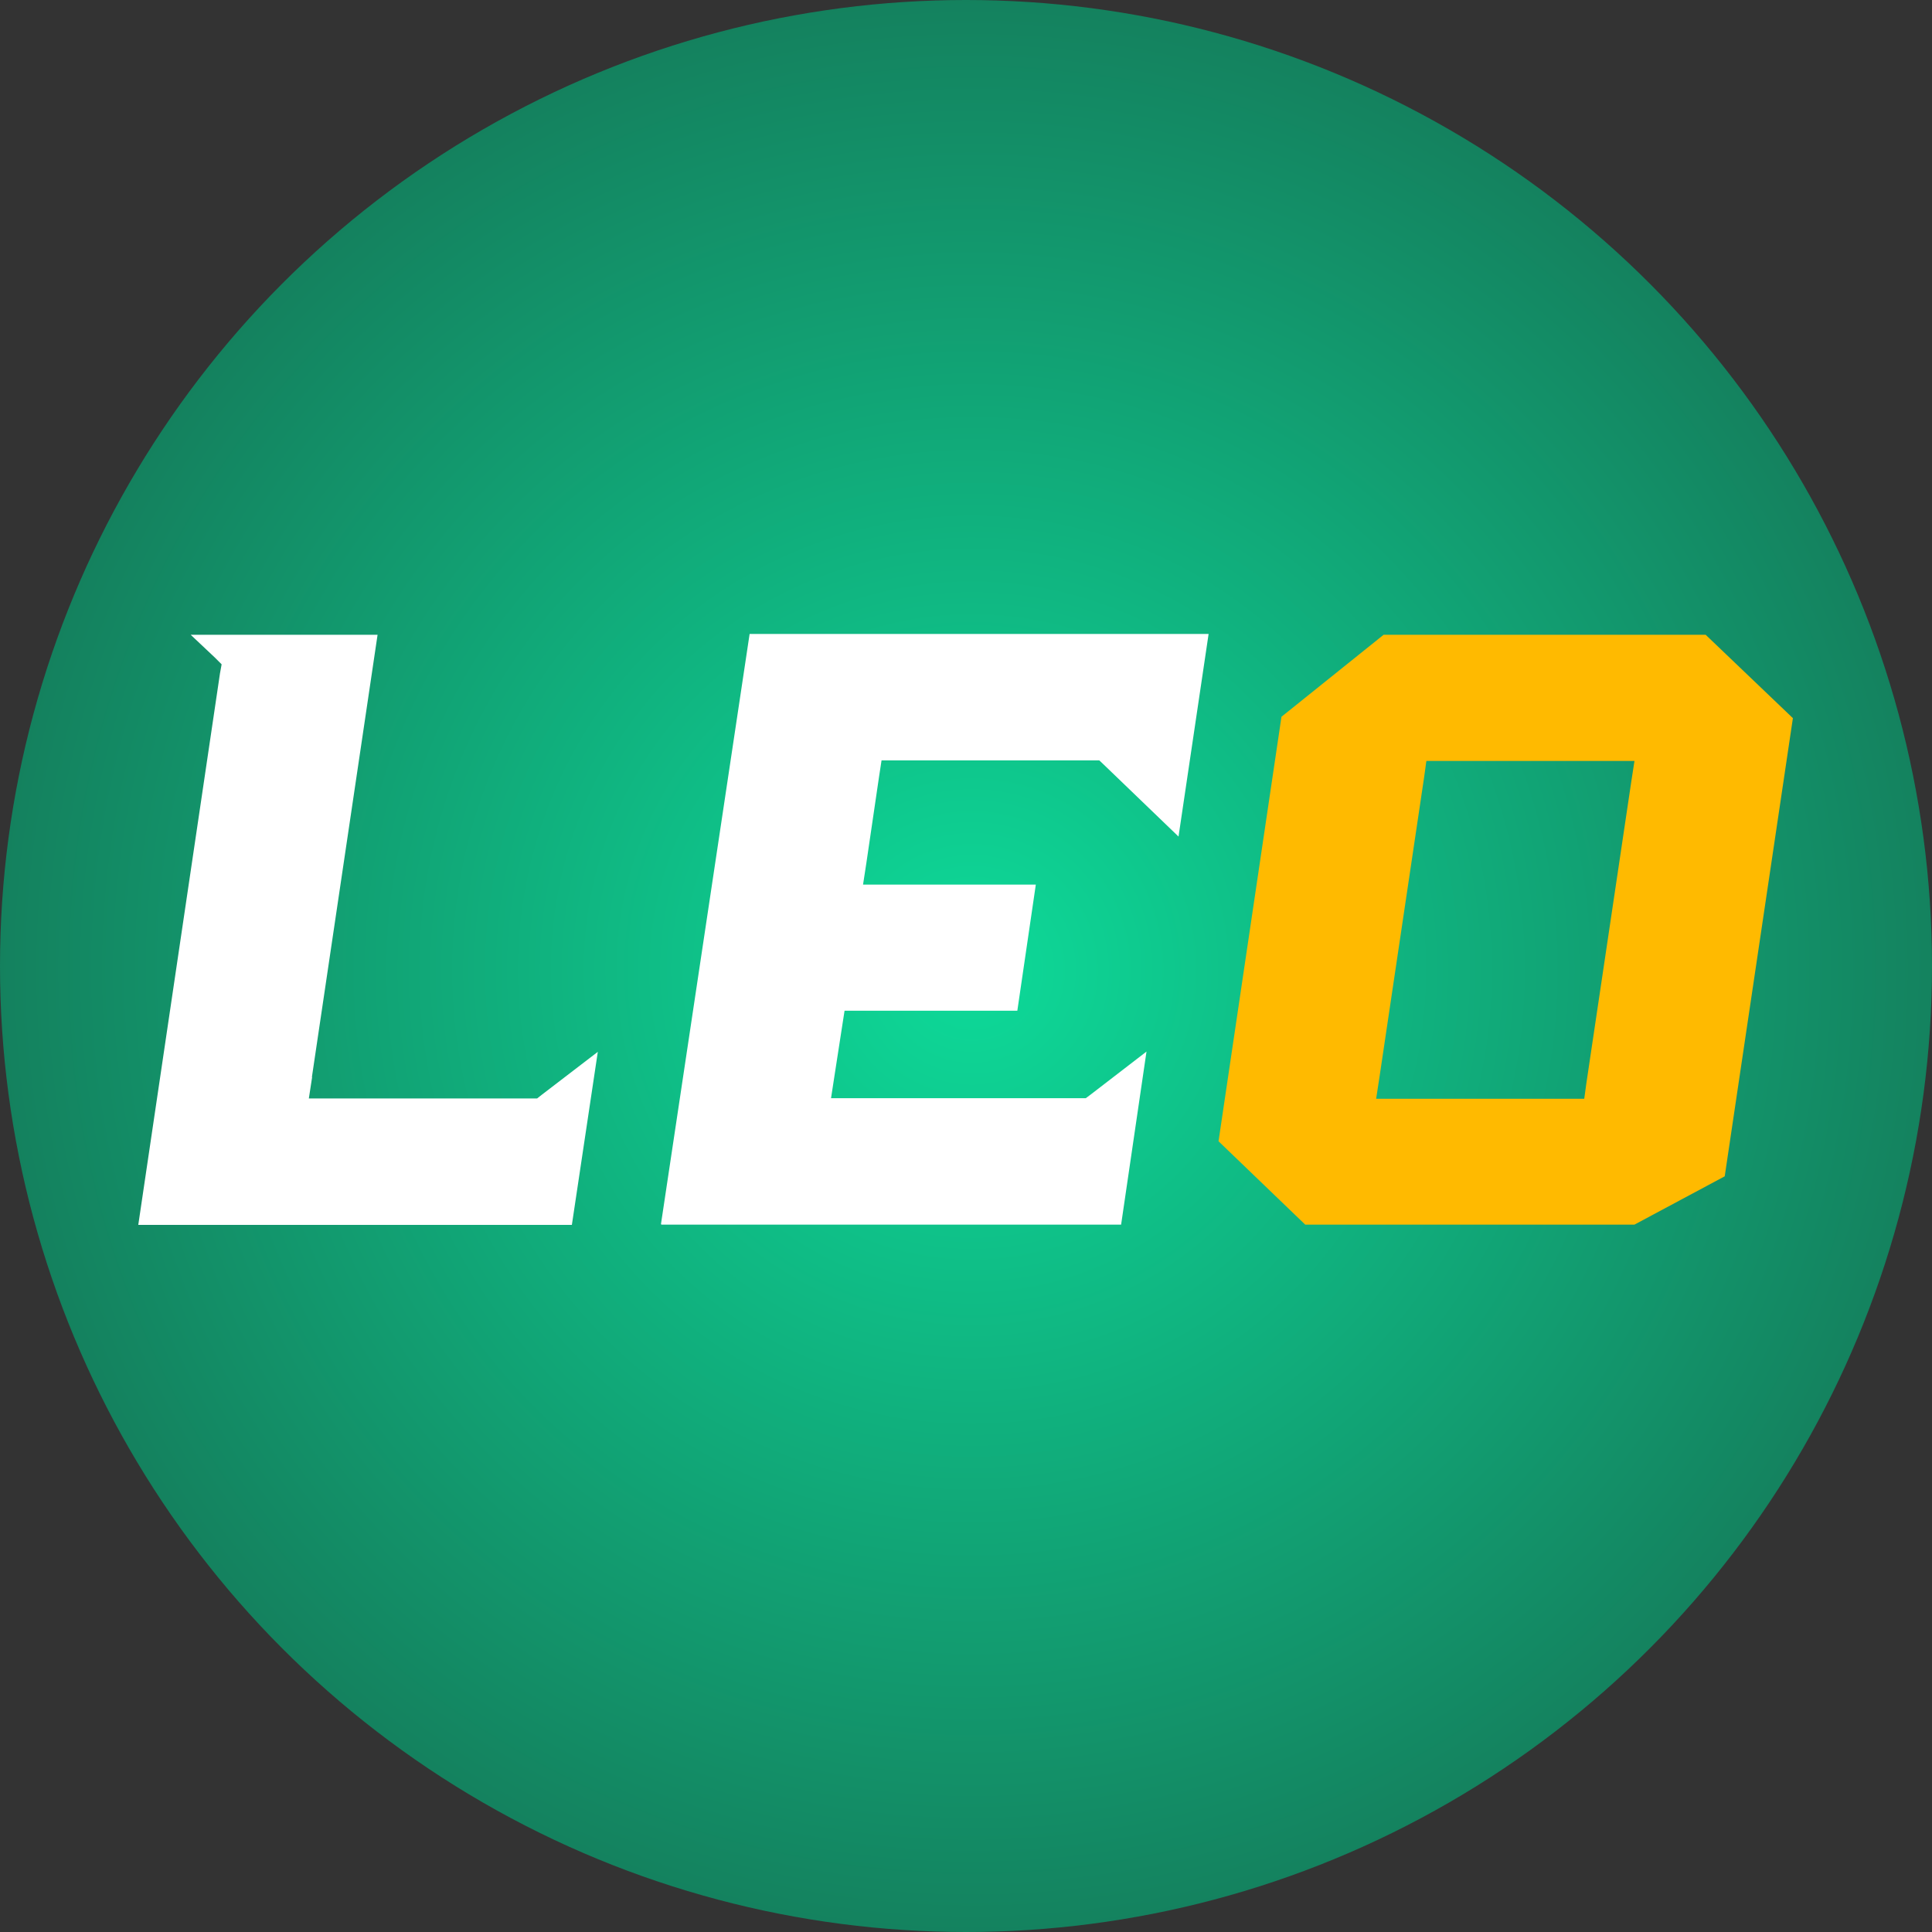
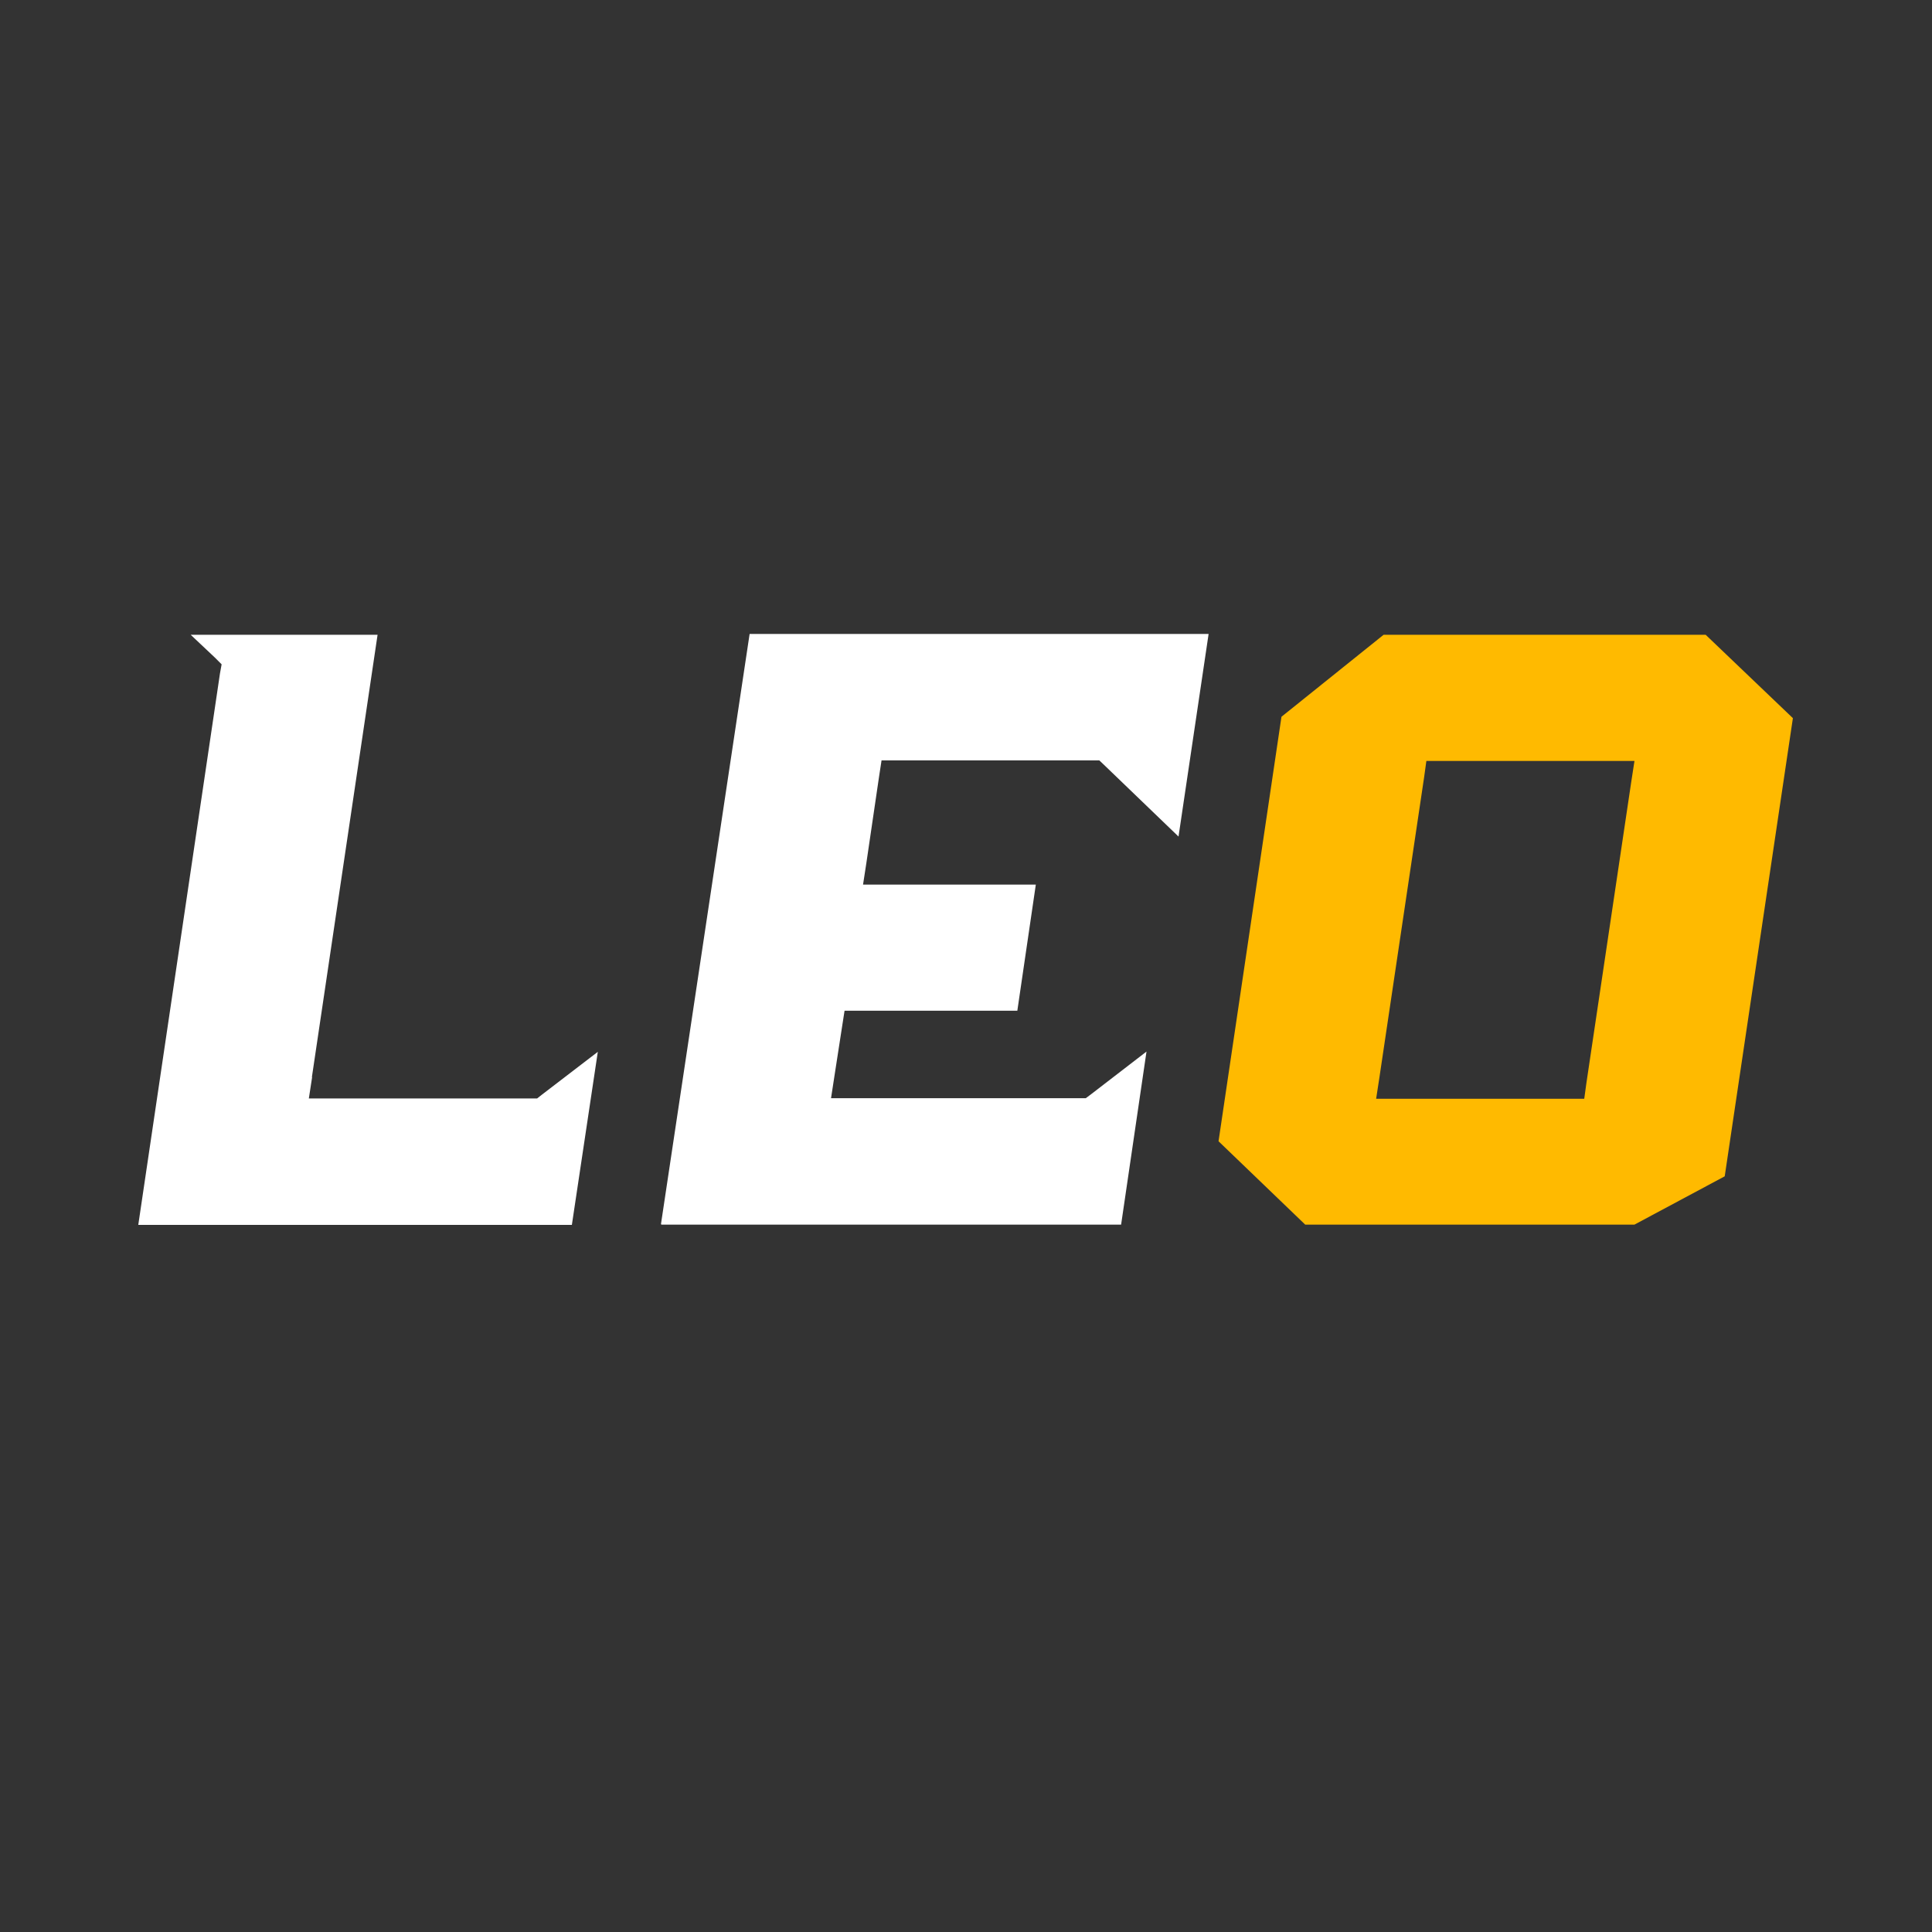
<svg xmlns="http://www.w3.org/2000/svg" id="_图层_2" data-name="图层 2" viewBox="0 0 70 70">
  <rect x="0" y="0" width="70" height="70" fill="#333333" stroke="none" />
  <defs>
    <style>      .cls-1 {        fill: url(#_未命名的渐变);      }      .cls-1, .cls-2, .cls-3 {        stroke-width: 0px;      }      .cls-2 {        fill: #fff;      }      .cls-3 {        fill: #ffba00;      }    </style>
    <radialGradient id="_未命名的渐变" data-name="未命名的渐变" cx="-950.4" cy="590.4" fx="-950.4" fy="590.4" r="1" gradientTransform="translate(-33229 -20629) rotate(-180) scale(35 -35)" gradientUnits="userSpaceOnUse">
      <stop offset="0" stop-color="#0dda99" />
      <stop offset="1" stop-color="#14815e" />
    </radialGradient>
  </defs>
  <g id="_图层_1-2" data-name="图层 1">
-     <circle class="cls-1" cx="35" cy="35" r="35" />
    <path class="cls-2" d="M11.3,39.03l2.38-16.03h-6.77l.87.82.25.25-.06.33-2.96,19.98h15.71l.94-6.27-2.01,1.54-.19.15h-8.27l.12-.78Z" />
    <path class="cls-2" d="M23.96,44.37h16.66l.92-6.27-2,1.54-.2.15h-9.23l.12-.78.28-1.81.09-.58h6.26l.67-4.57h-6.26l.12-.78.46-3.13.09-.59h7.89l.21.2,2.66,2.56,1.09-7.34h-16.63l-3.21,21.37Z" />
    <path class="cls-3" d="M61.79,23h-11.66l-3.7,2.97-2.28,15.38,3.14,3.02h11.93l3.27-1.75,2.47-16.6-3.16-3.02ZM59.1,28.35l-1.62,10.88-.08.58h-7.54l.12-.78,1.62-10.88.08-.58h7.54l-.12.78Z" />
  </g>
</svg>